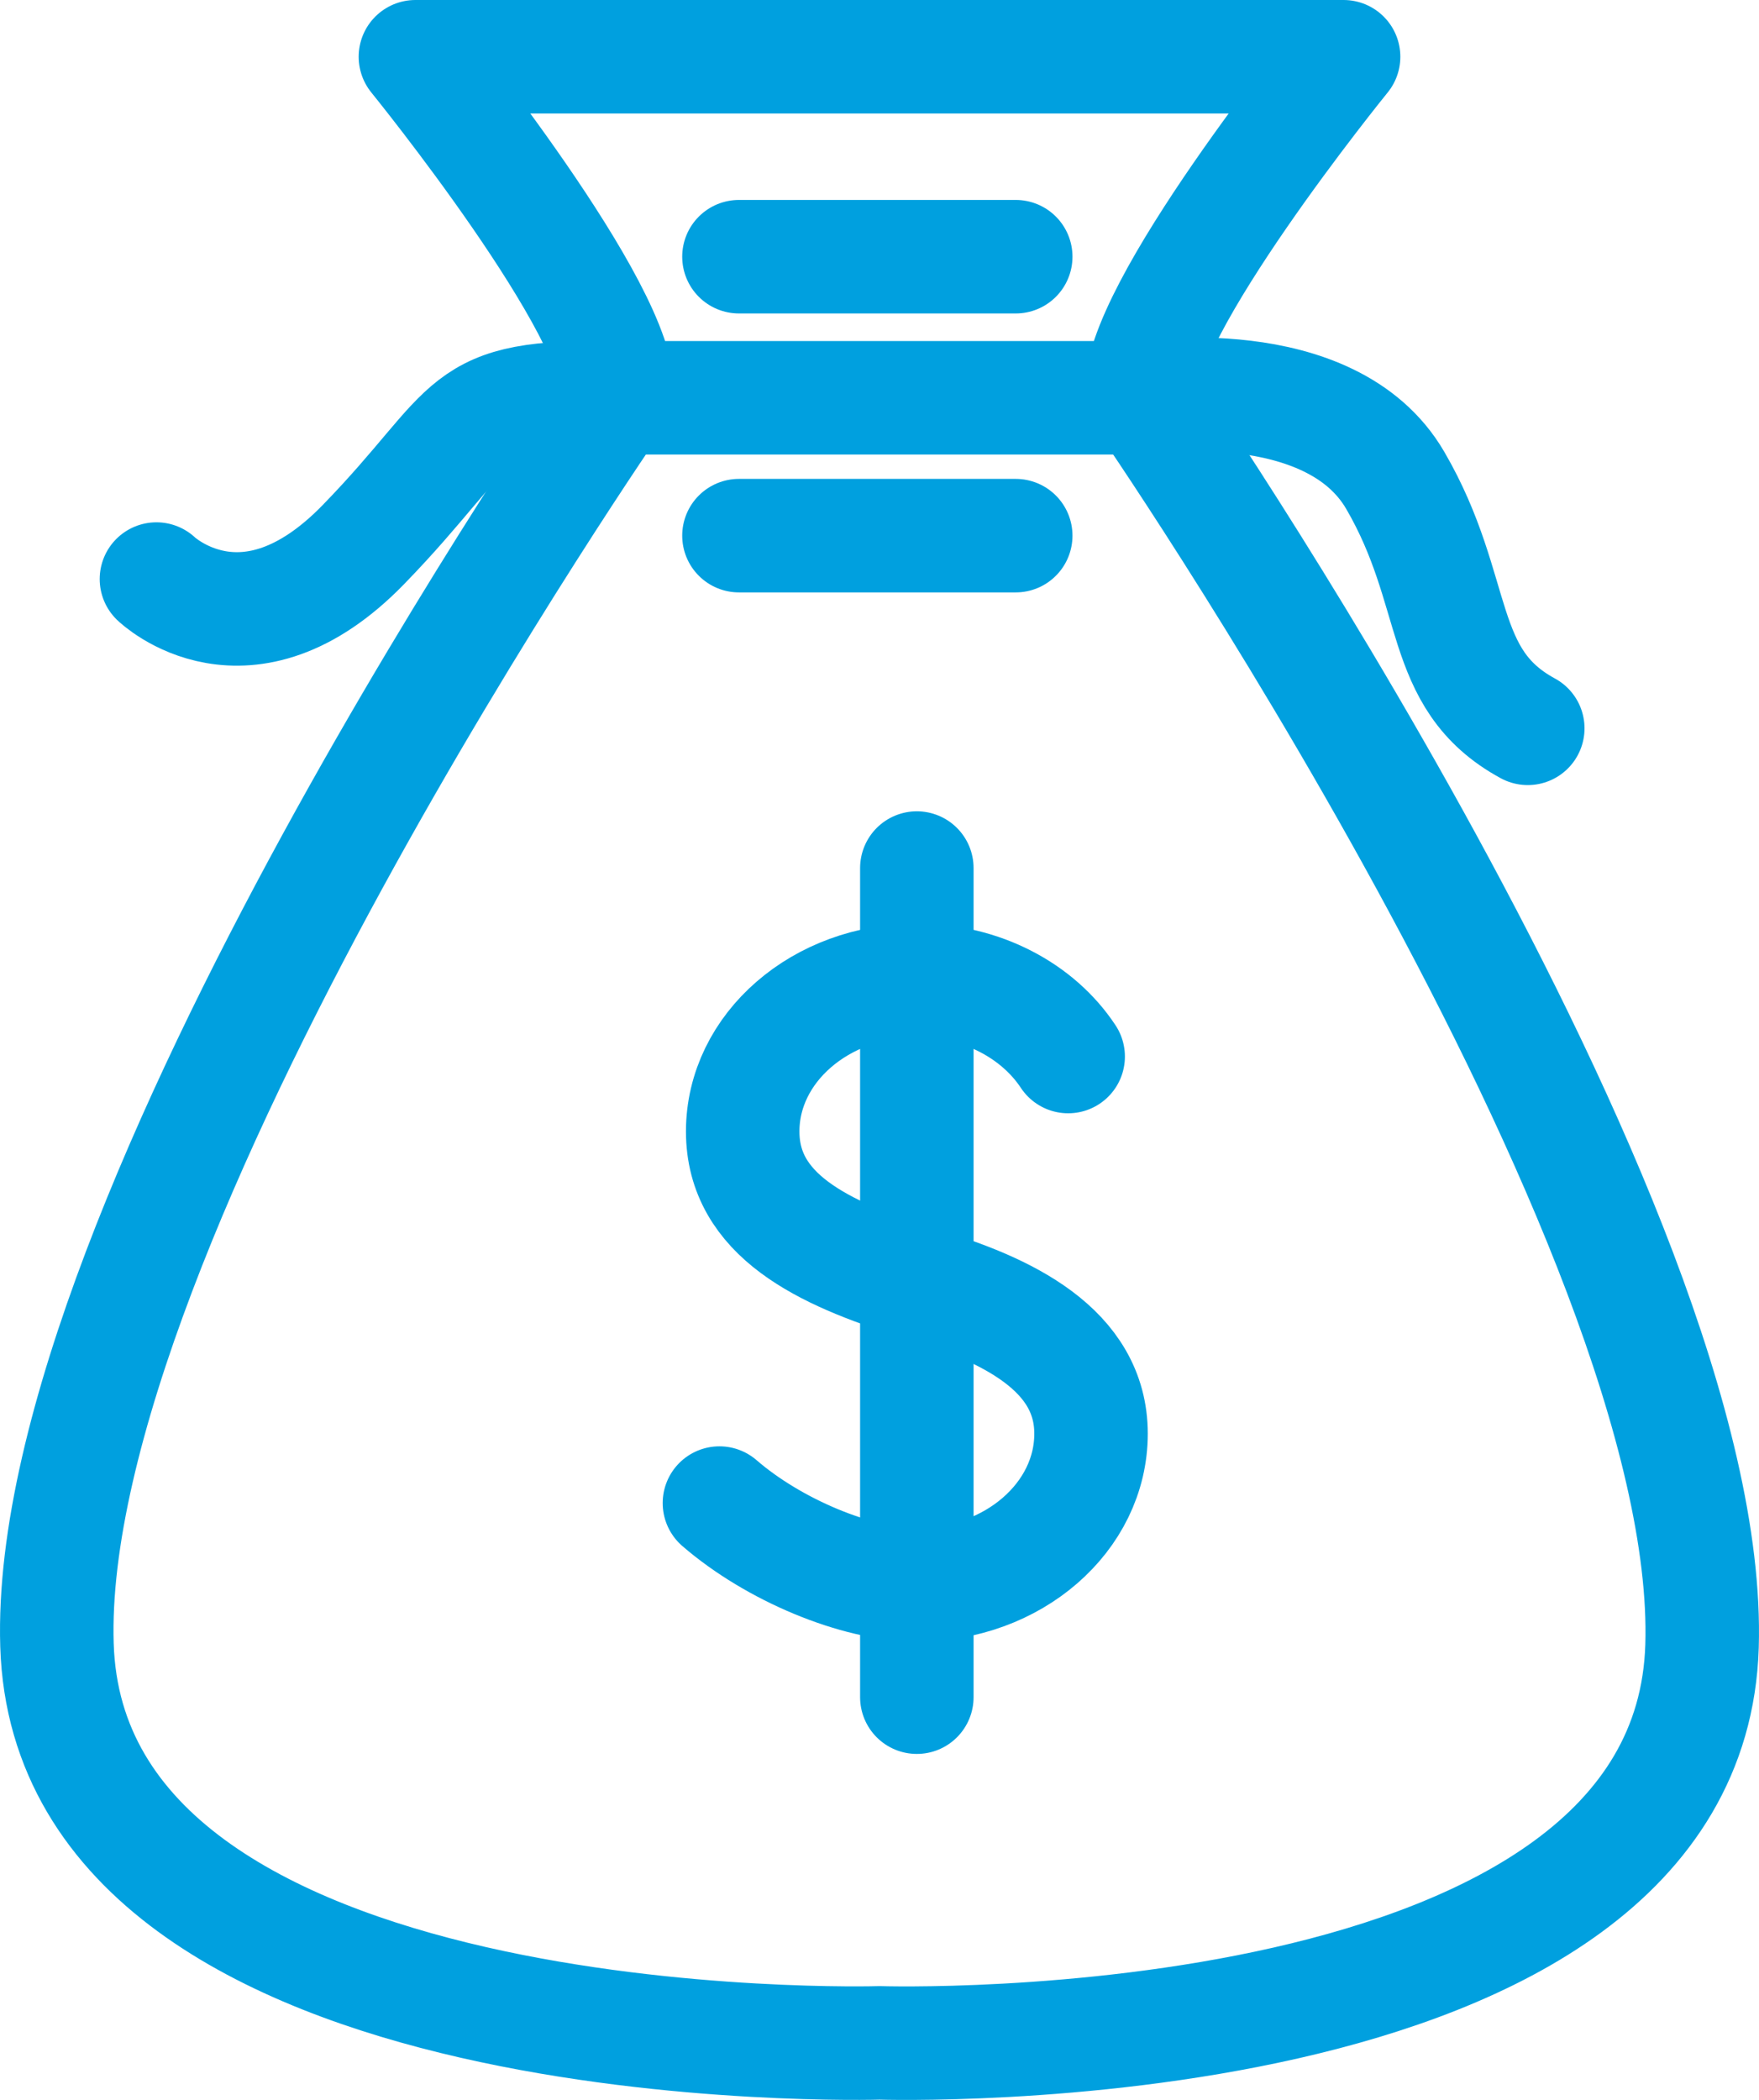
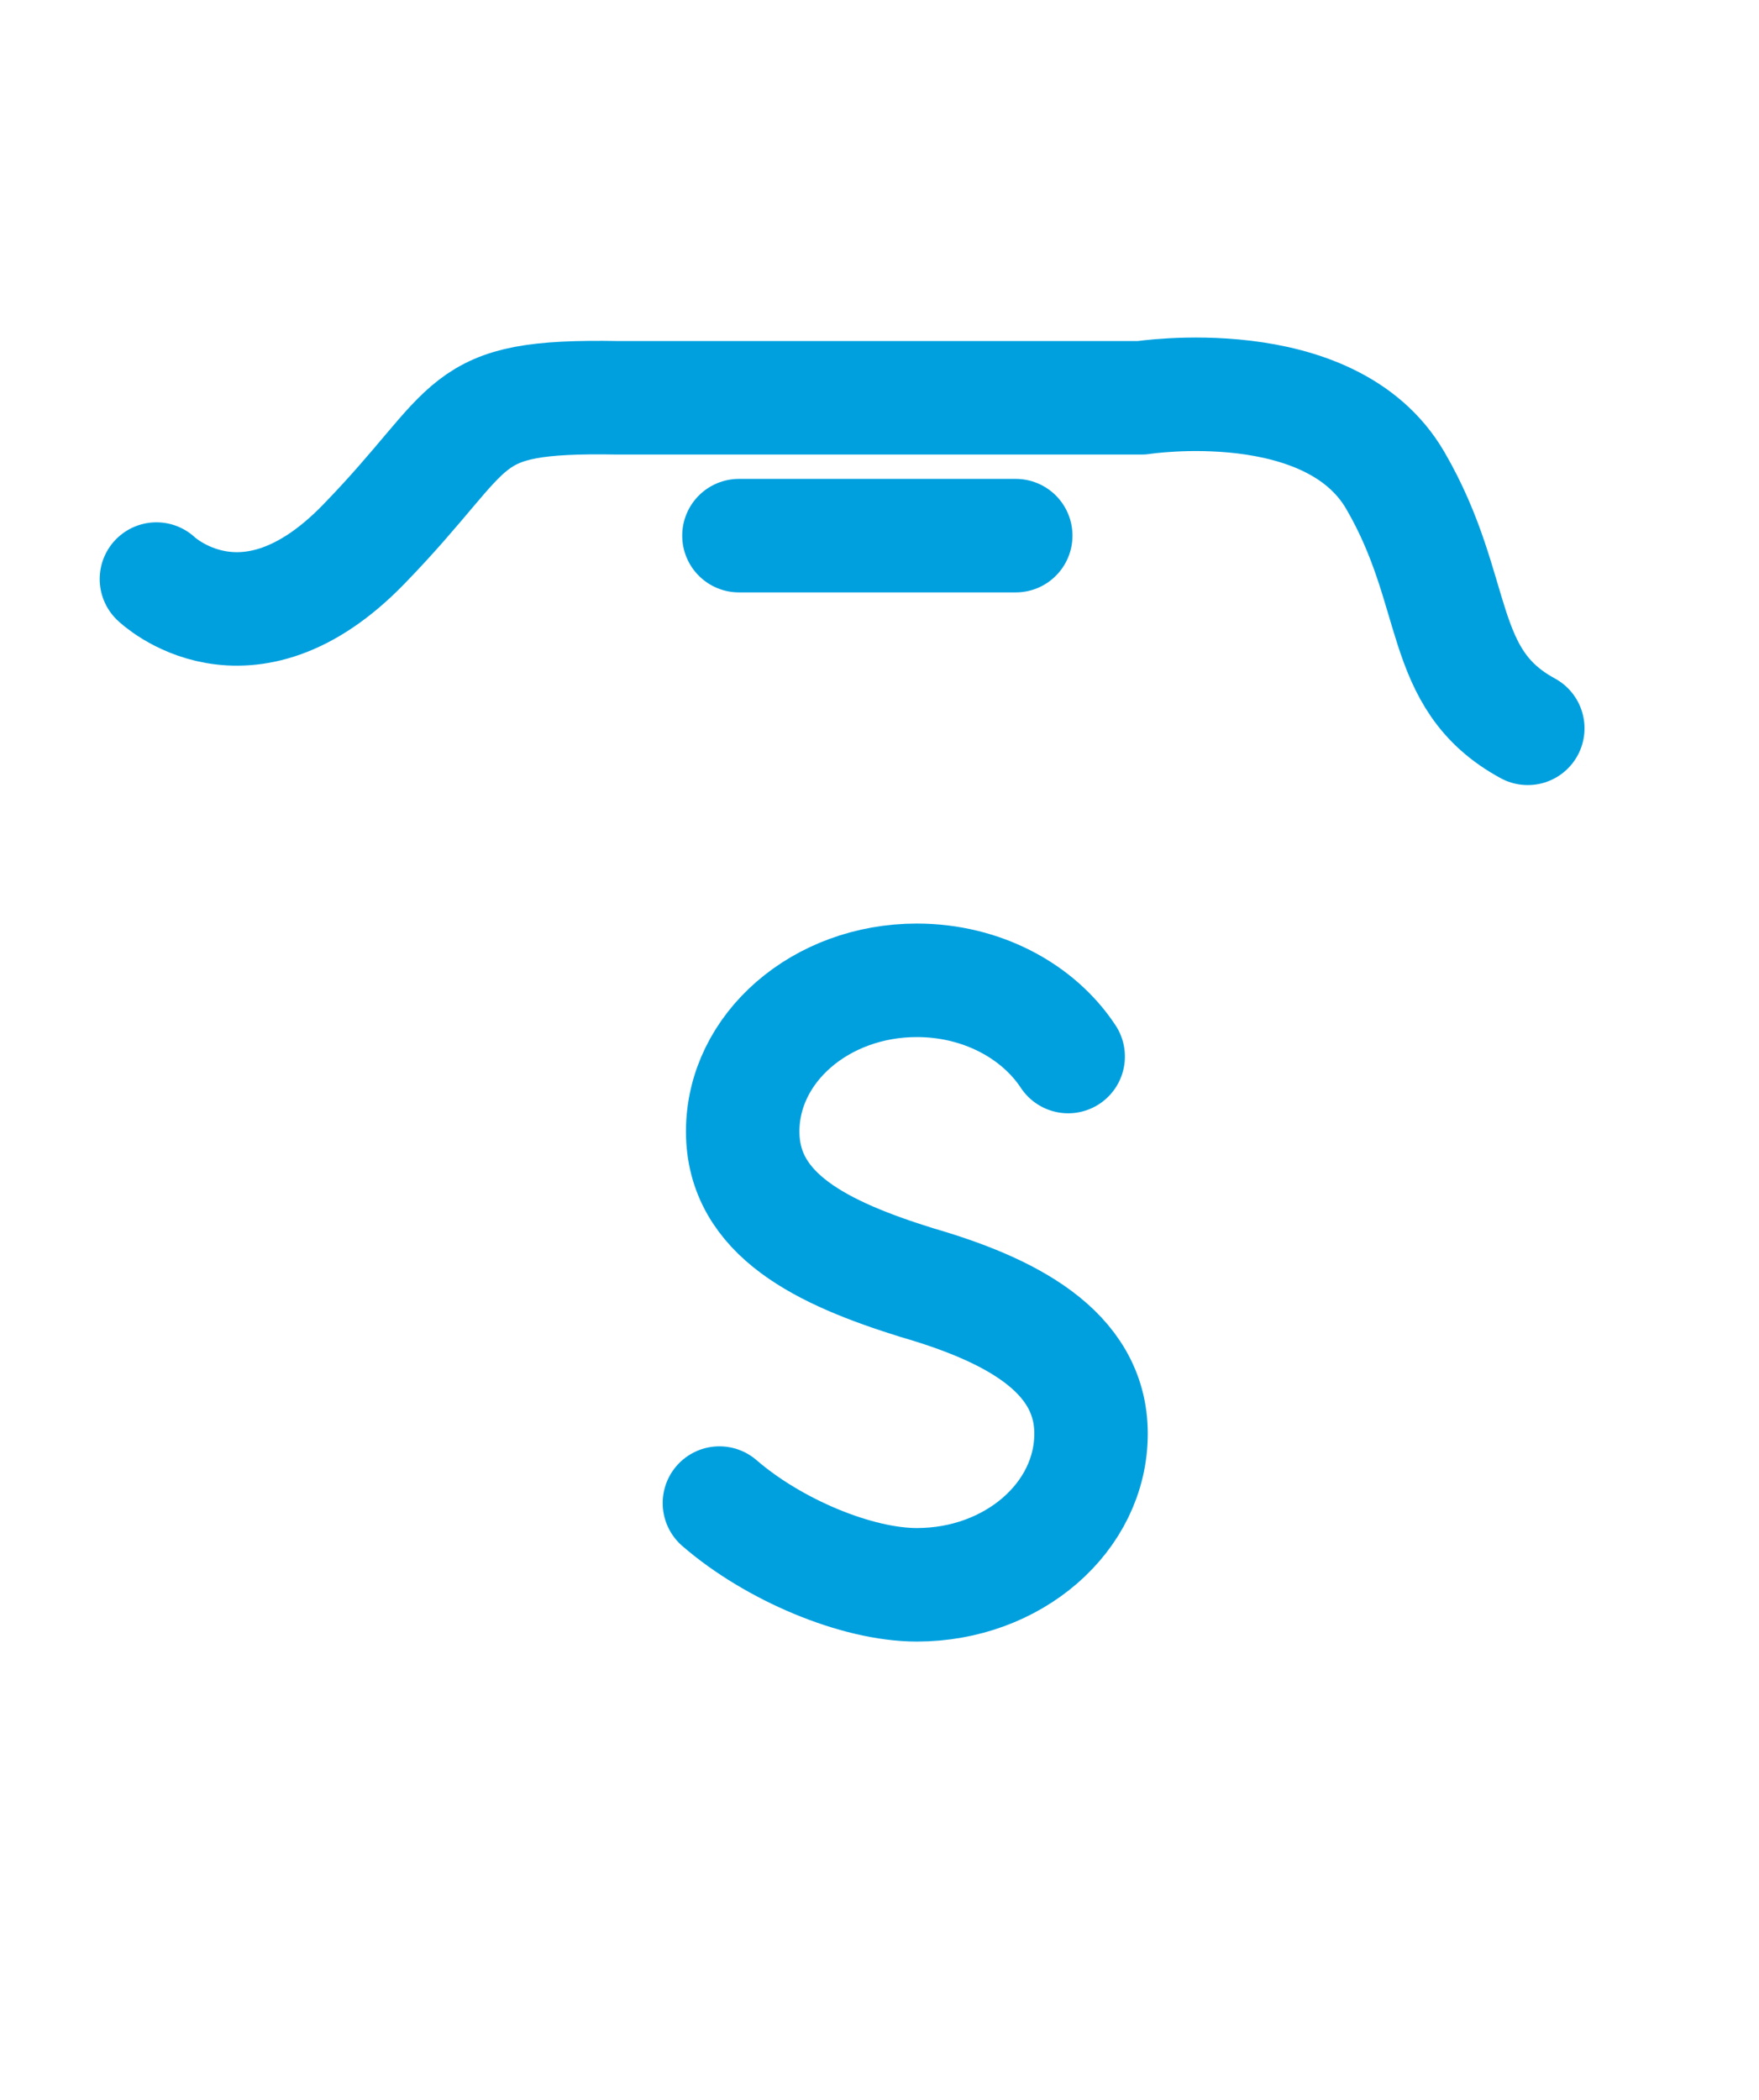
<svg xmlns="http://www.w3.org/2000/svg" width="31" height="37" viewBox="0 0 31 37" fill="none">
-   <path d="M15.5 35.995C15.5 35.995 29.766 36.45 29.996 29.005C30.226 21.561 20.118 6.964 20.118 6.964C20.002 5.522 23.679 1 23.679 1H7.321C7.321 1 10.997 5.522 10.882 6.965C10.882 6.965 0.774 21.539 1.004 28.985C1.234 36.429 15.5 35.995 15.5 35.995Z" stroke="#00A0DF" stroke-width="2" stroke-miterlimit="10" stroke-linecap="round" stroke-linejoin="round" />
  <path d="M2.757 10.203C2.757 10.203 4.336 11.723 6.404 9.596C8.472 7.469 8.012 6.96 10.884 7.009H20.119C20.119 7.009 23.442 6.49 24.59 8.465C25.739 10.44 25.318 11.96 26.925 12.833" stroke="#00A0DF" stroke-width="2" stroke-miterlimit="10" stroke-linecap="round" stroke-linejoin="round" />
-   <path d="M13.023 4.523H17.901" stroke="#00A0DF" stroke-width="2" stroke-miterlimit="10" stroke-linecap="round" stroke-linejoin="round" />
  <path d="M13.023 9.438H17.901" stroke="#00A0DF" stroke-width="2" stroke-miterlimit="10" stroke-linecap="round" stroke-linejoin="round" />
  <path d="M12.679 26.484C13.63 27.307 15.098 27.924 16.158 27.924C17.854 27.924 19.228 26.732 19.228 25.261C19.228 23.791 17.761 23.064 16.158 22.599C14.498 22.082 13.089 21.407 13.089 19.936C13.089 18.465 14.463 17.273 16.158 17.273C17.299 17.273 18.296 17.814 18.825 18.616" stroke="#00A0DF" stroke-width="2" stroke-miterlimit="10" stroke-linecap="round" stroke-linejoin="round" />
-   <path d="M16.158 15.295V29.904" stroke="#00A0DF" stroke-width="2" stroke-miterlimit="10" stroke-linecap="round" stroke-linejoin="round" />
</svg>